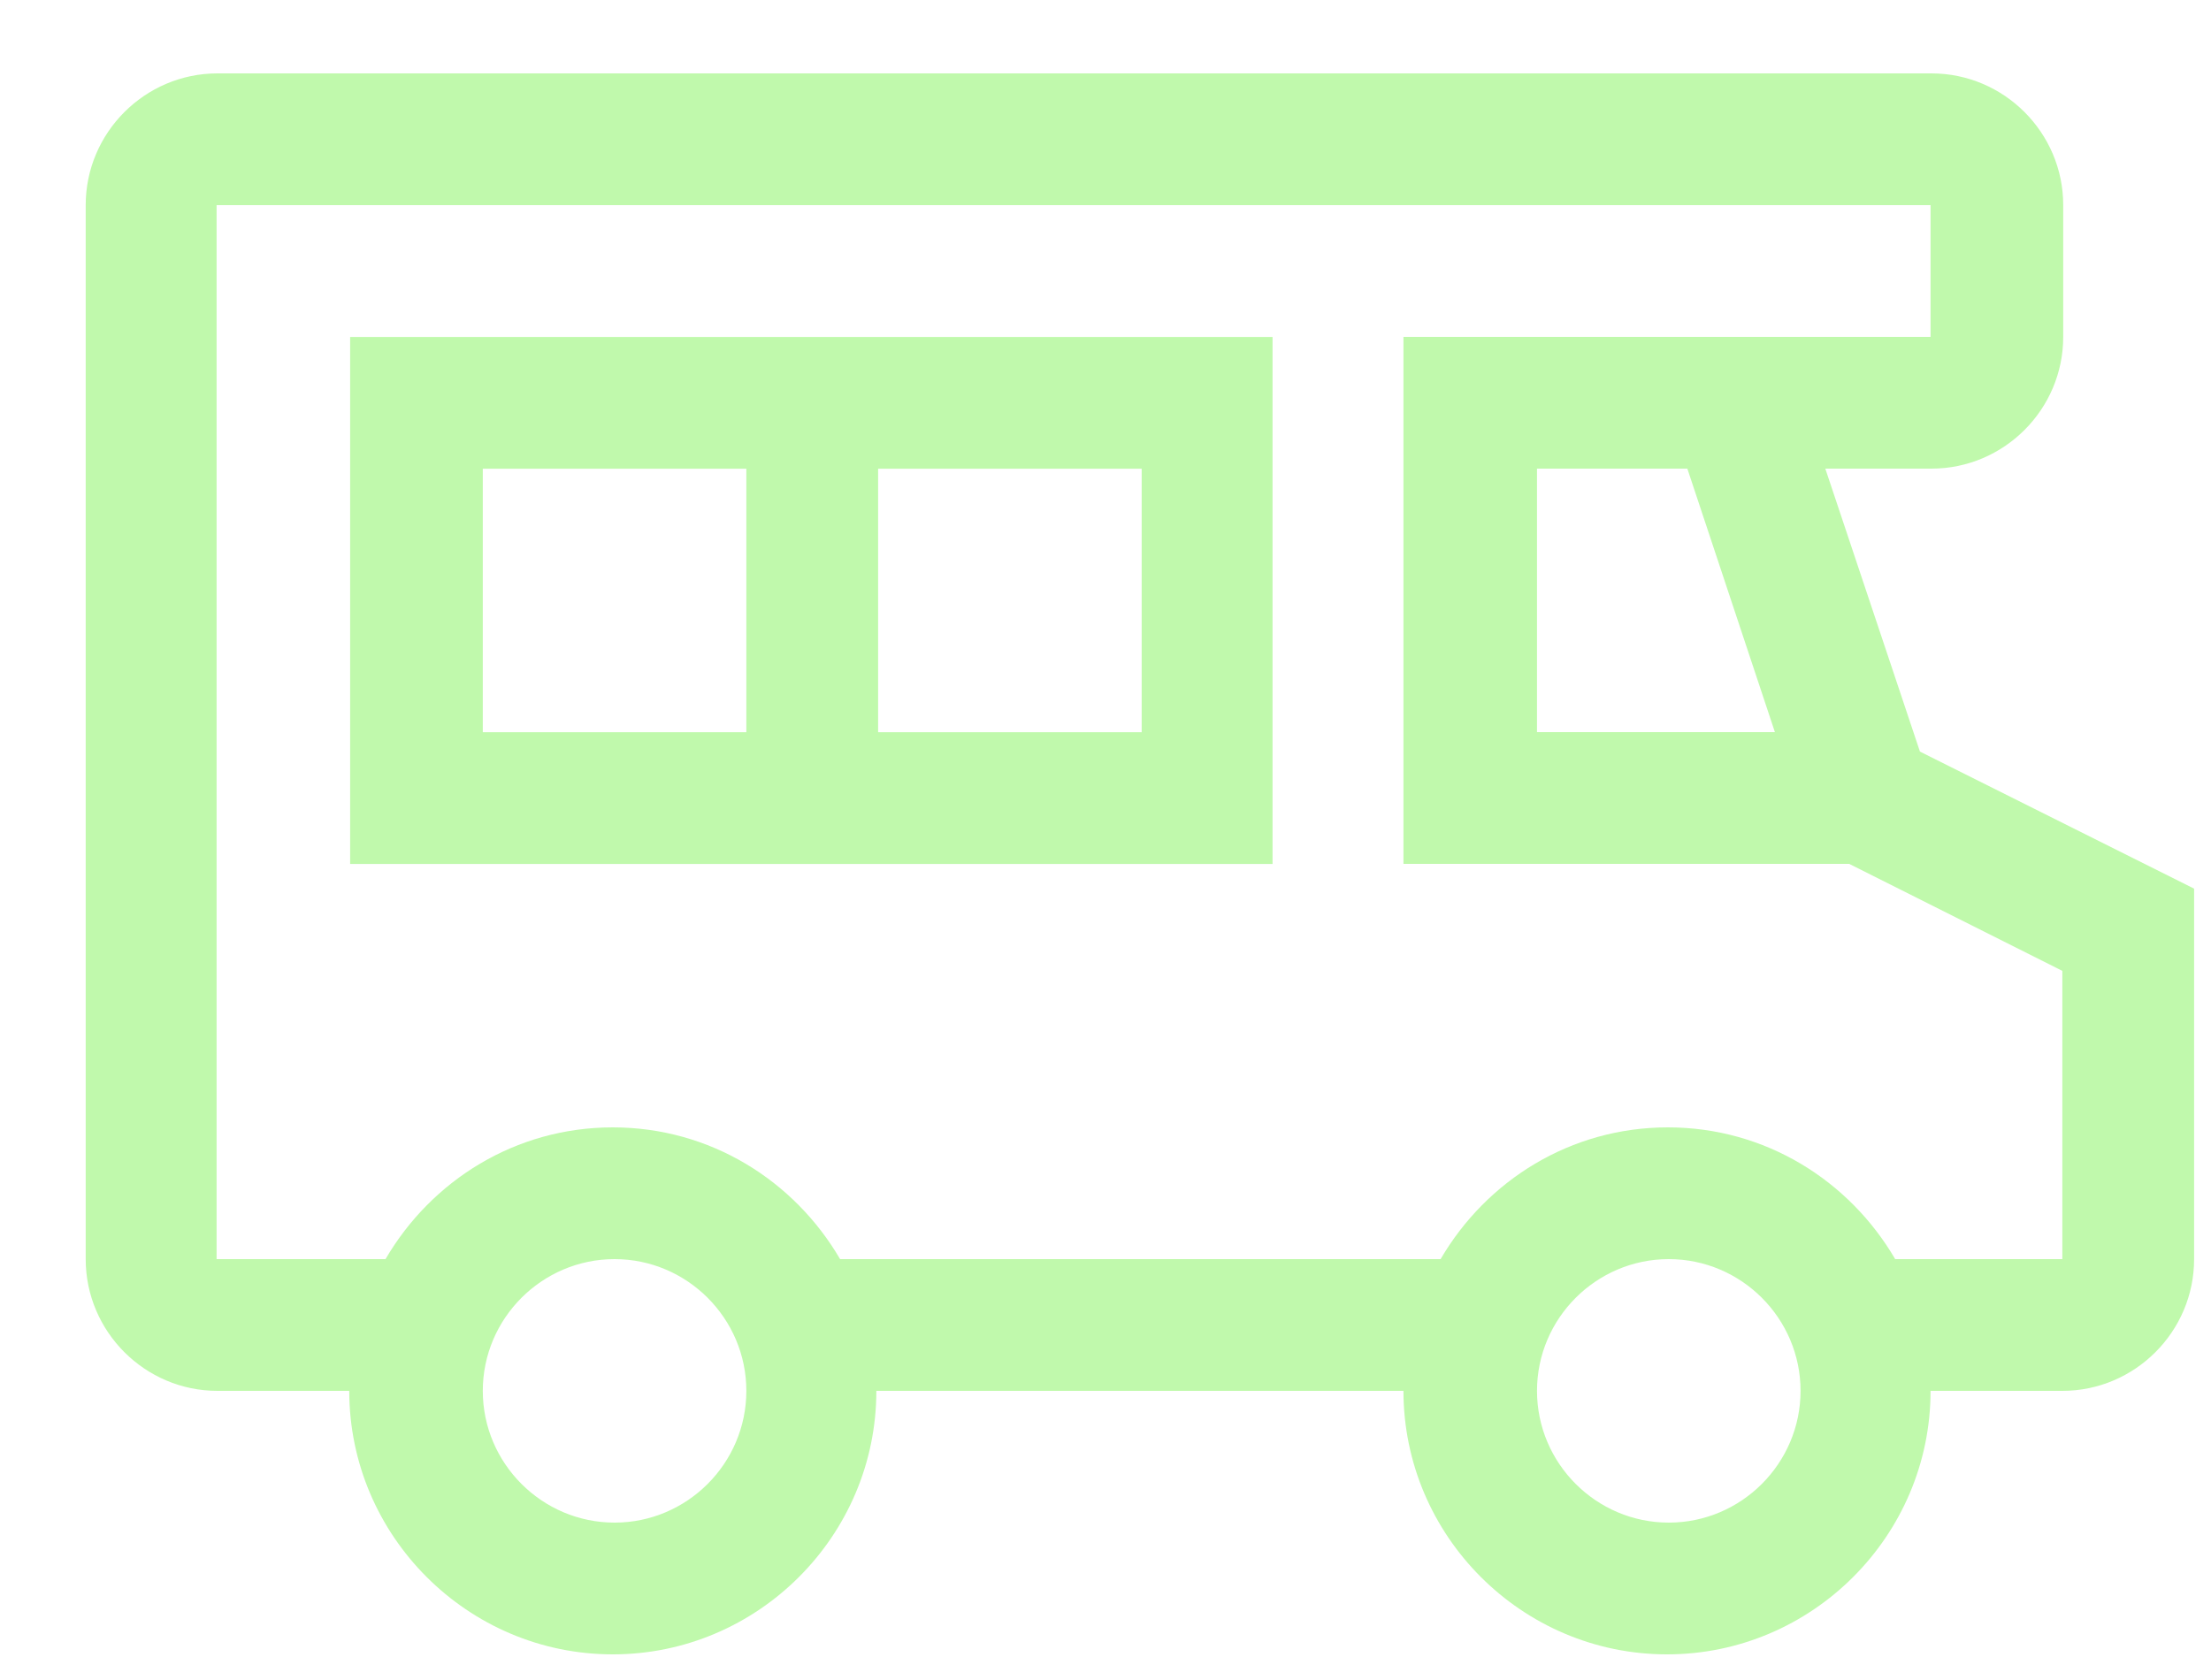
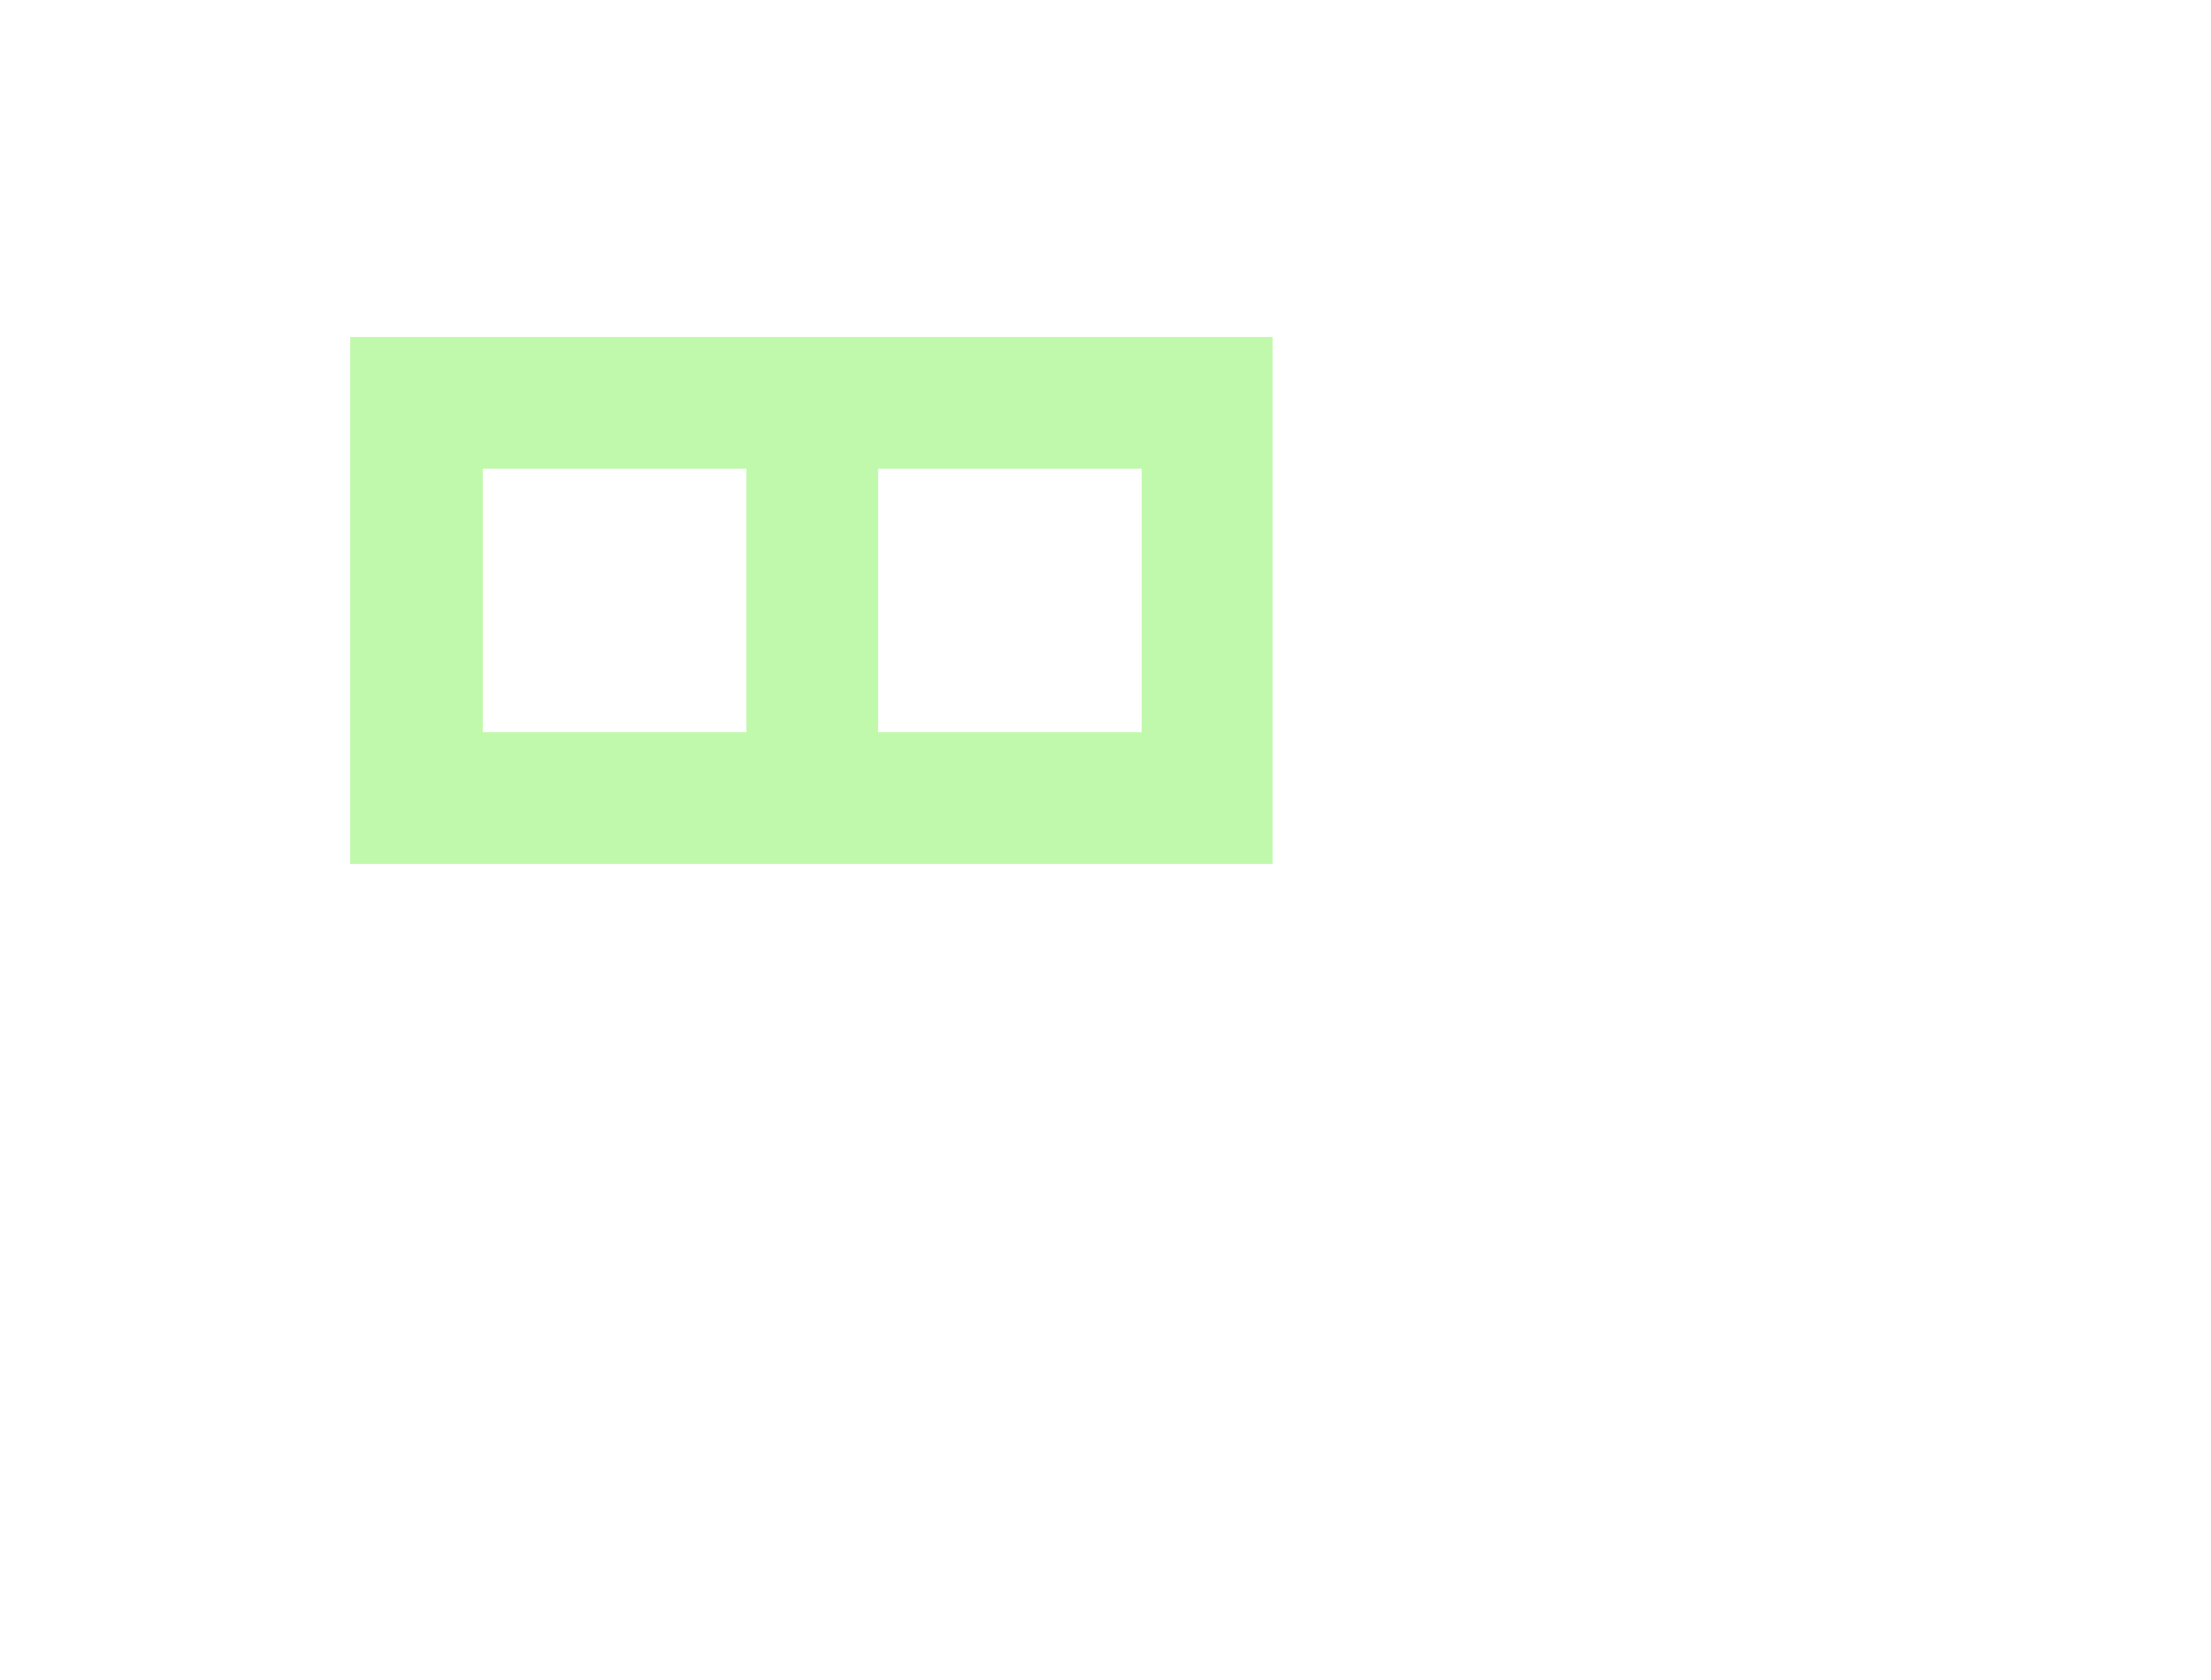
<svg xmlns="http://www.w3.org/2000/svg" width="25" height="19" viewBox="0 0 25 19" fill="none">
-   <path d="M21.709 8.5L20.639 5.3H21.839C22.659 5.3 23.329 4.63 23.329 3.81V2.32C23.329 1.5 22.659 0.83 21.839 0.83H2.459C1.639 0.83 0.969 1.5 0.969 2.32V14.24C0.969 15.06 1.639 15.73 2.459 15.73H3.949C3.949 17.37 5.289 18.71 6.929 18.71C8.569 18.71 9.909 17.37 9.909 15.73H15.869C15.869 17.37 17.209 18.71 18.849 18.71C20.489 18.71 21.829 17.37 21.829 15.73H23.319C24.139 15.73 24.809 15.06 24.809 14.24V10.05L21.689 8.49L21.709 8.5ZM20.069 8.28H17.379V5.3H19.079L20.069 8.28ZM6.949 17.22C6.129 17.22 5.459 16.55 5.459 15.73C5.459 14.91 6.129 14.24 6.949 14.24C7.769 14.24 8.439 14.91 8.439 15.73C8.439 16.55 7.769 17.22 6.949 17.22ZM18.869 17.22C18.049 17.22 17.379 16.55 17.379 15.73C17.379 14.91 18.049 14.24 18.869 14.24C19.689 14.24 20.359 14.91 20.359 15.73C20.359 16.55 19.689 17.22 18.869 17.22ZM23.339 14.24H21.429C20.909 13.35 19.959 12.75 18.859 12.75C17.759 12.75 16.809 13.35 16.289 14.24H9.499C8.979 13.35 8.029 12.75 6.929 12.75C5.829 12.75 4.879 13.35 4.359 14.24H2.449V2.32H21.829V3.81H15.869V9.77H20.909L23.319 10.98V14.25L23.339 14.24Z" fill="#C0F9AC" />
  <path d="M3.959 9.771H14.389V3.811H3.959V9.771ZM12.909 8.281H9.929V5.301H12.909V8.281ZM5.459 5.301H8.439V8.281H5.459V5.301Z" fill="#C0F9AC" />
</svg>